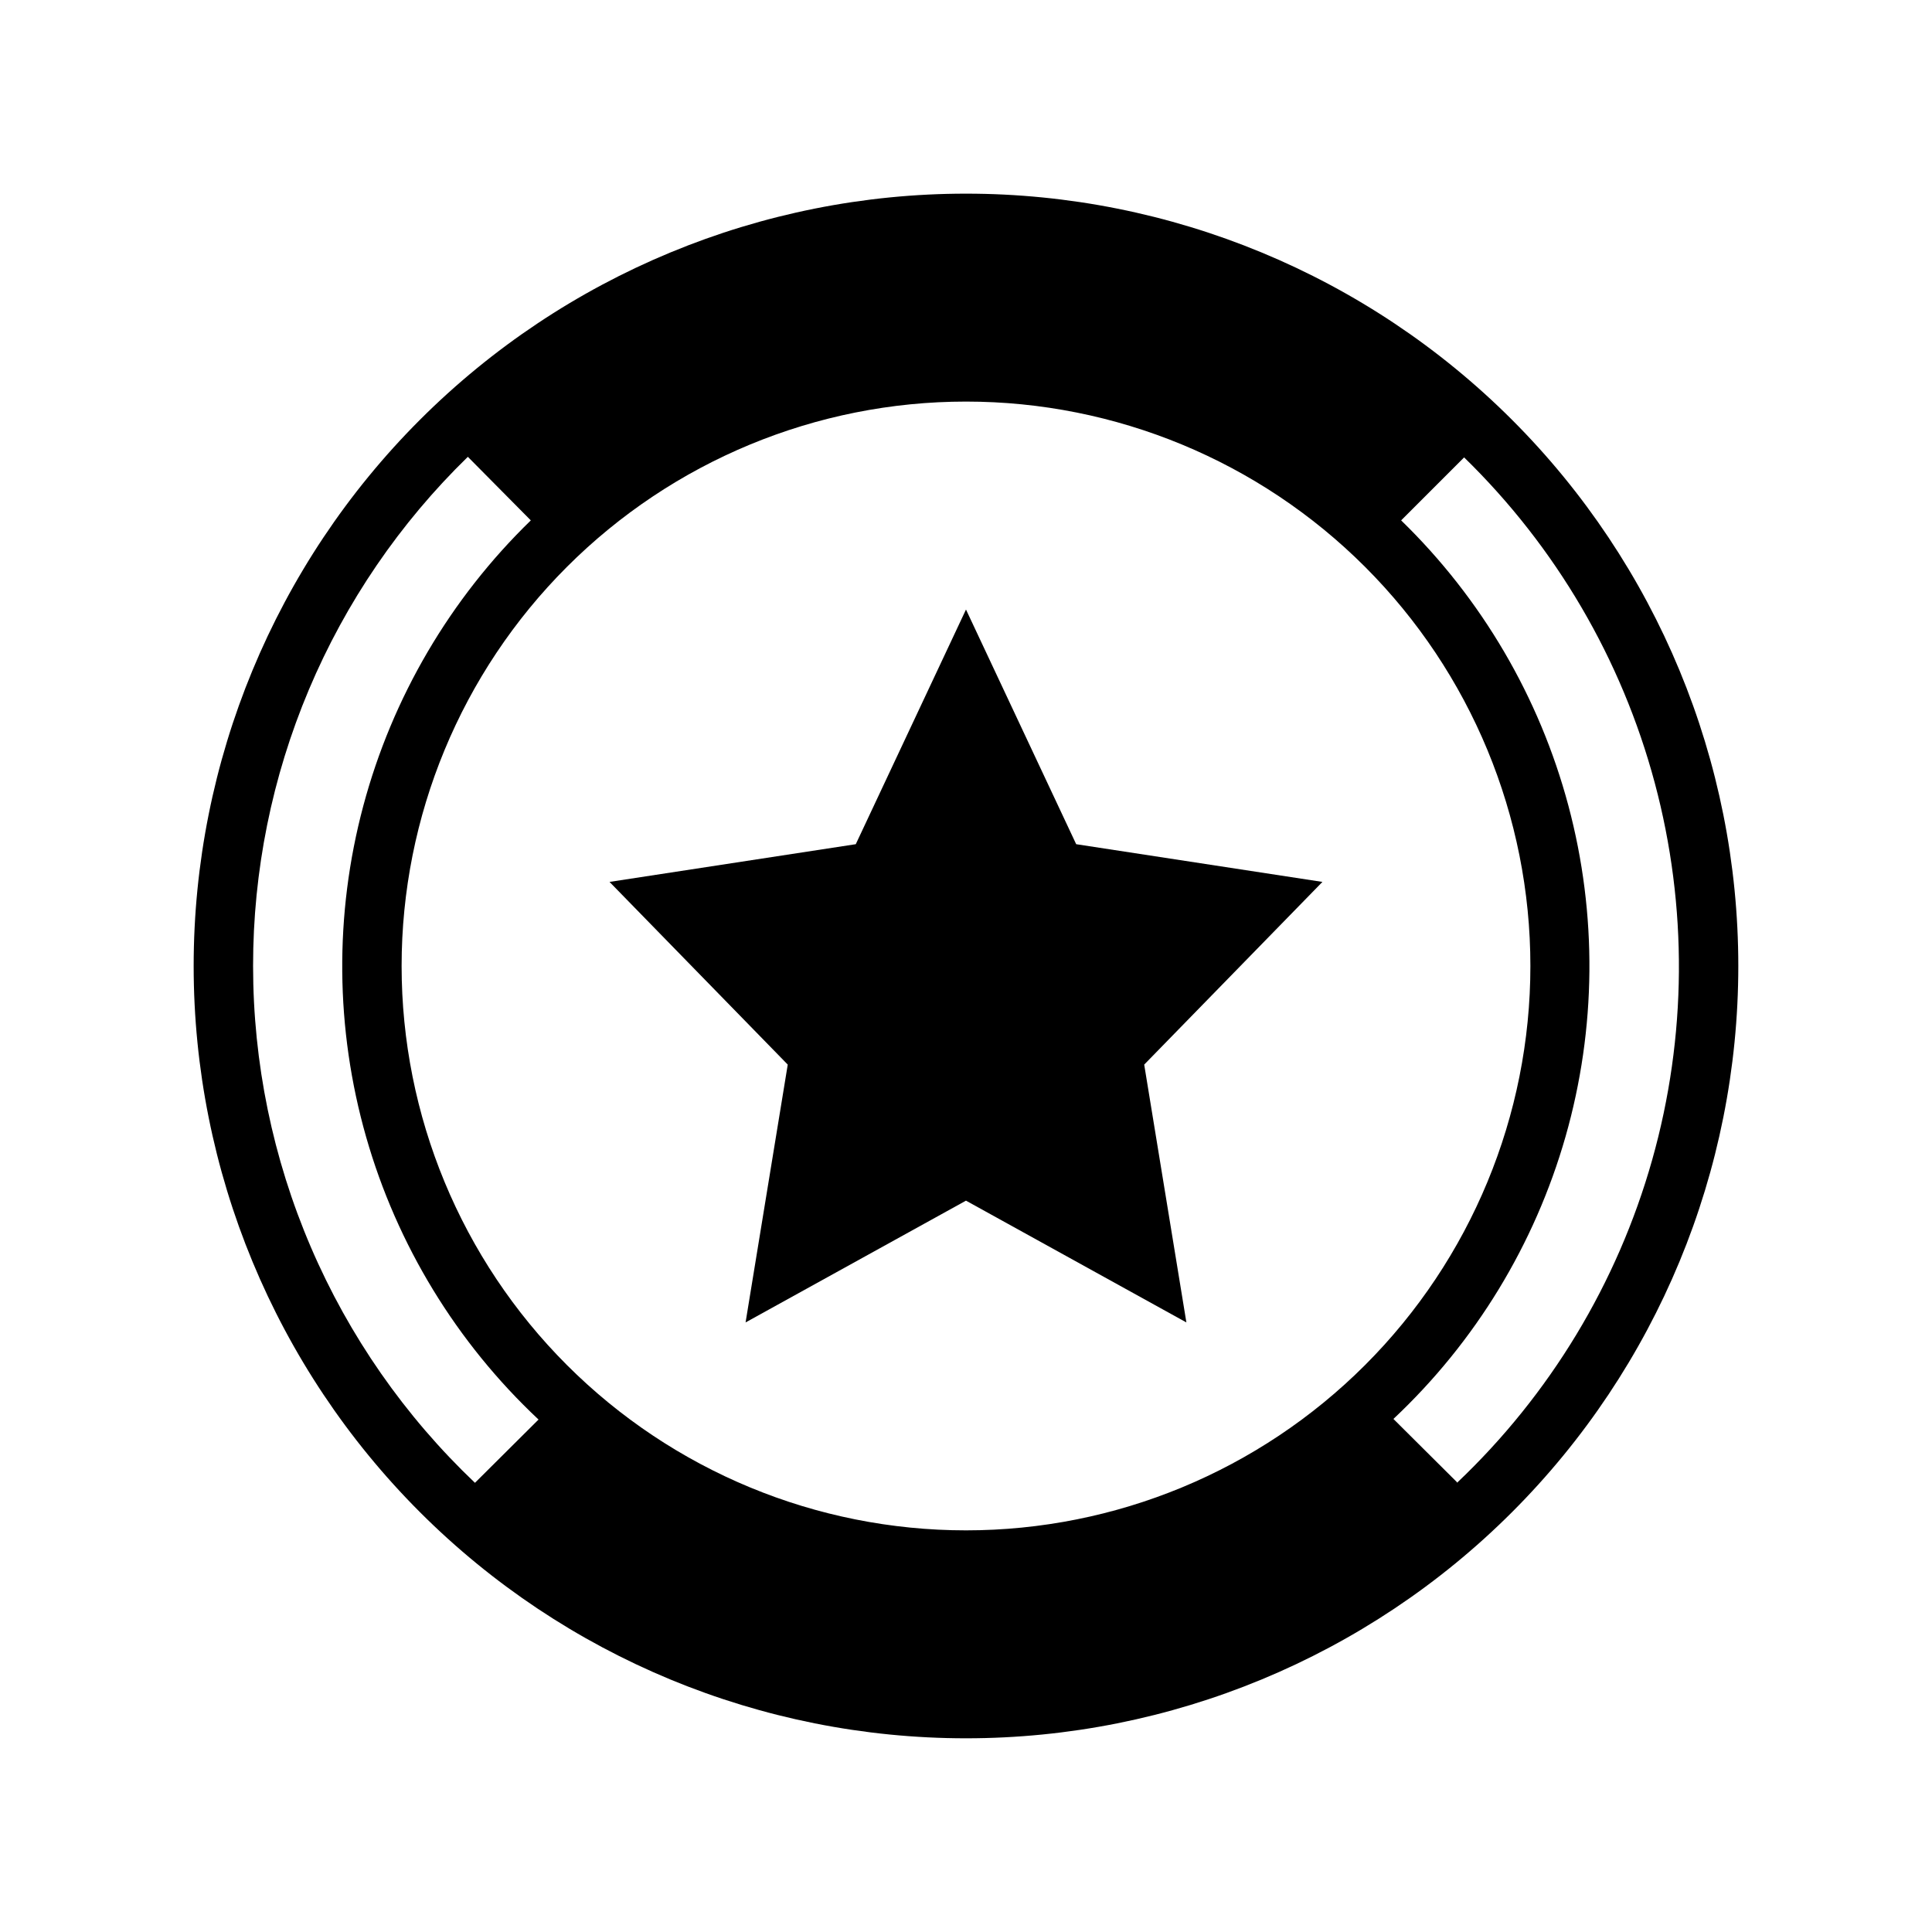
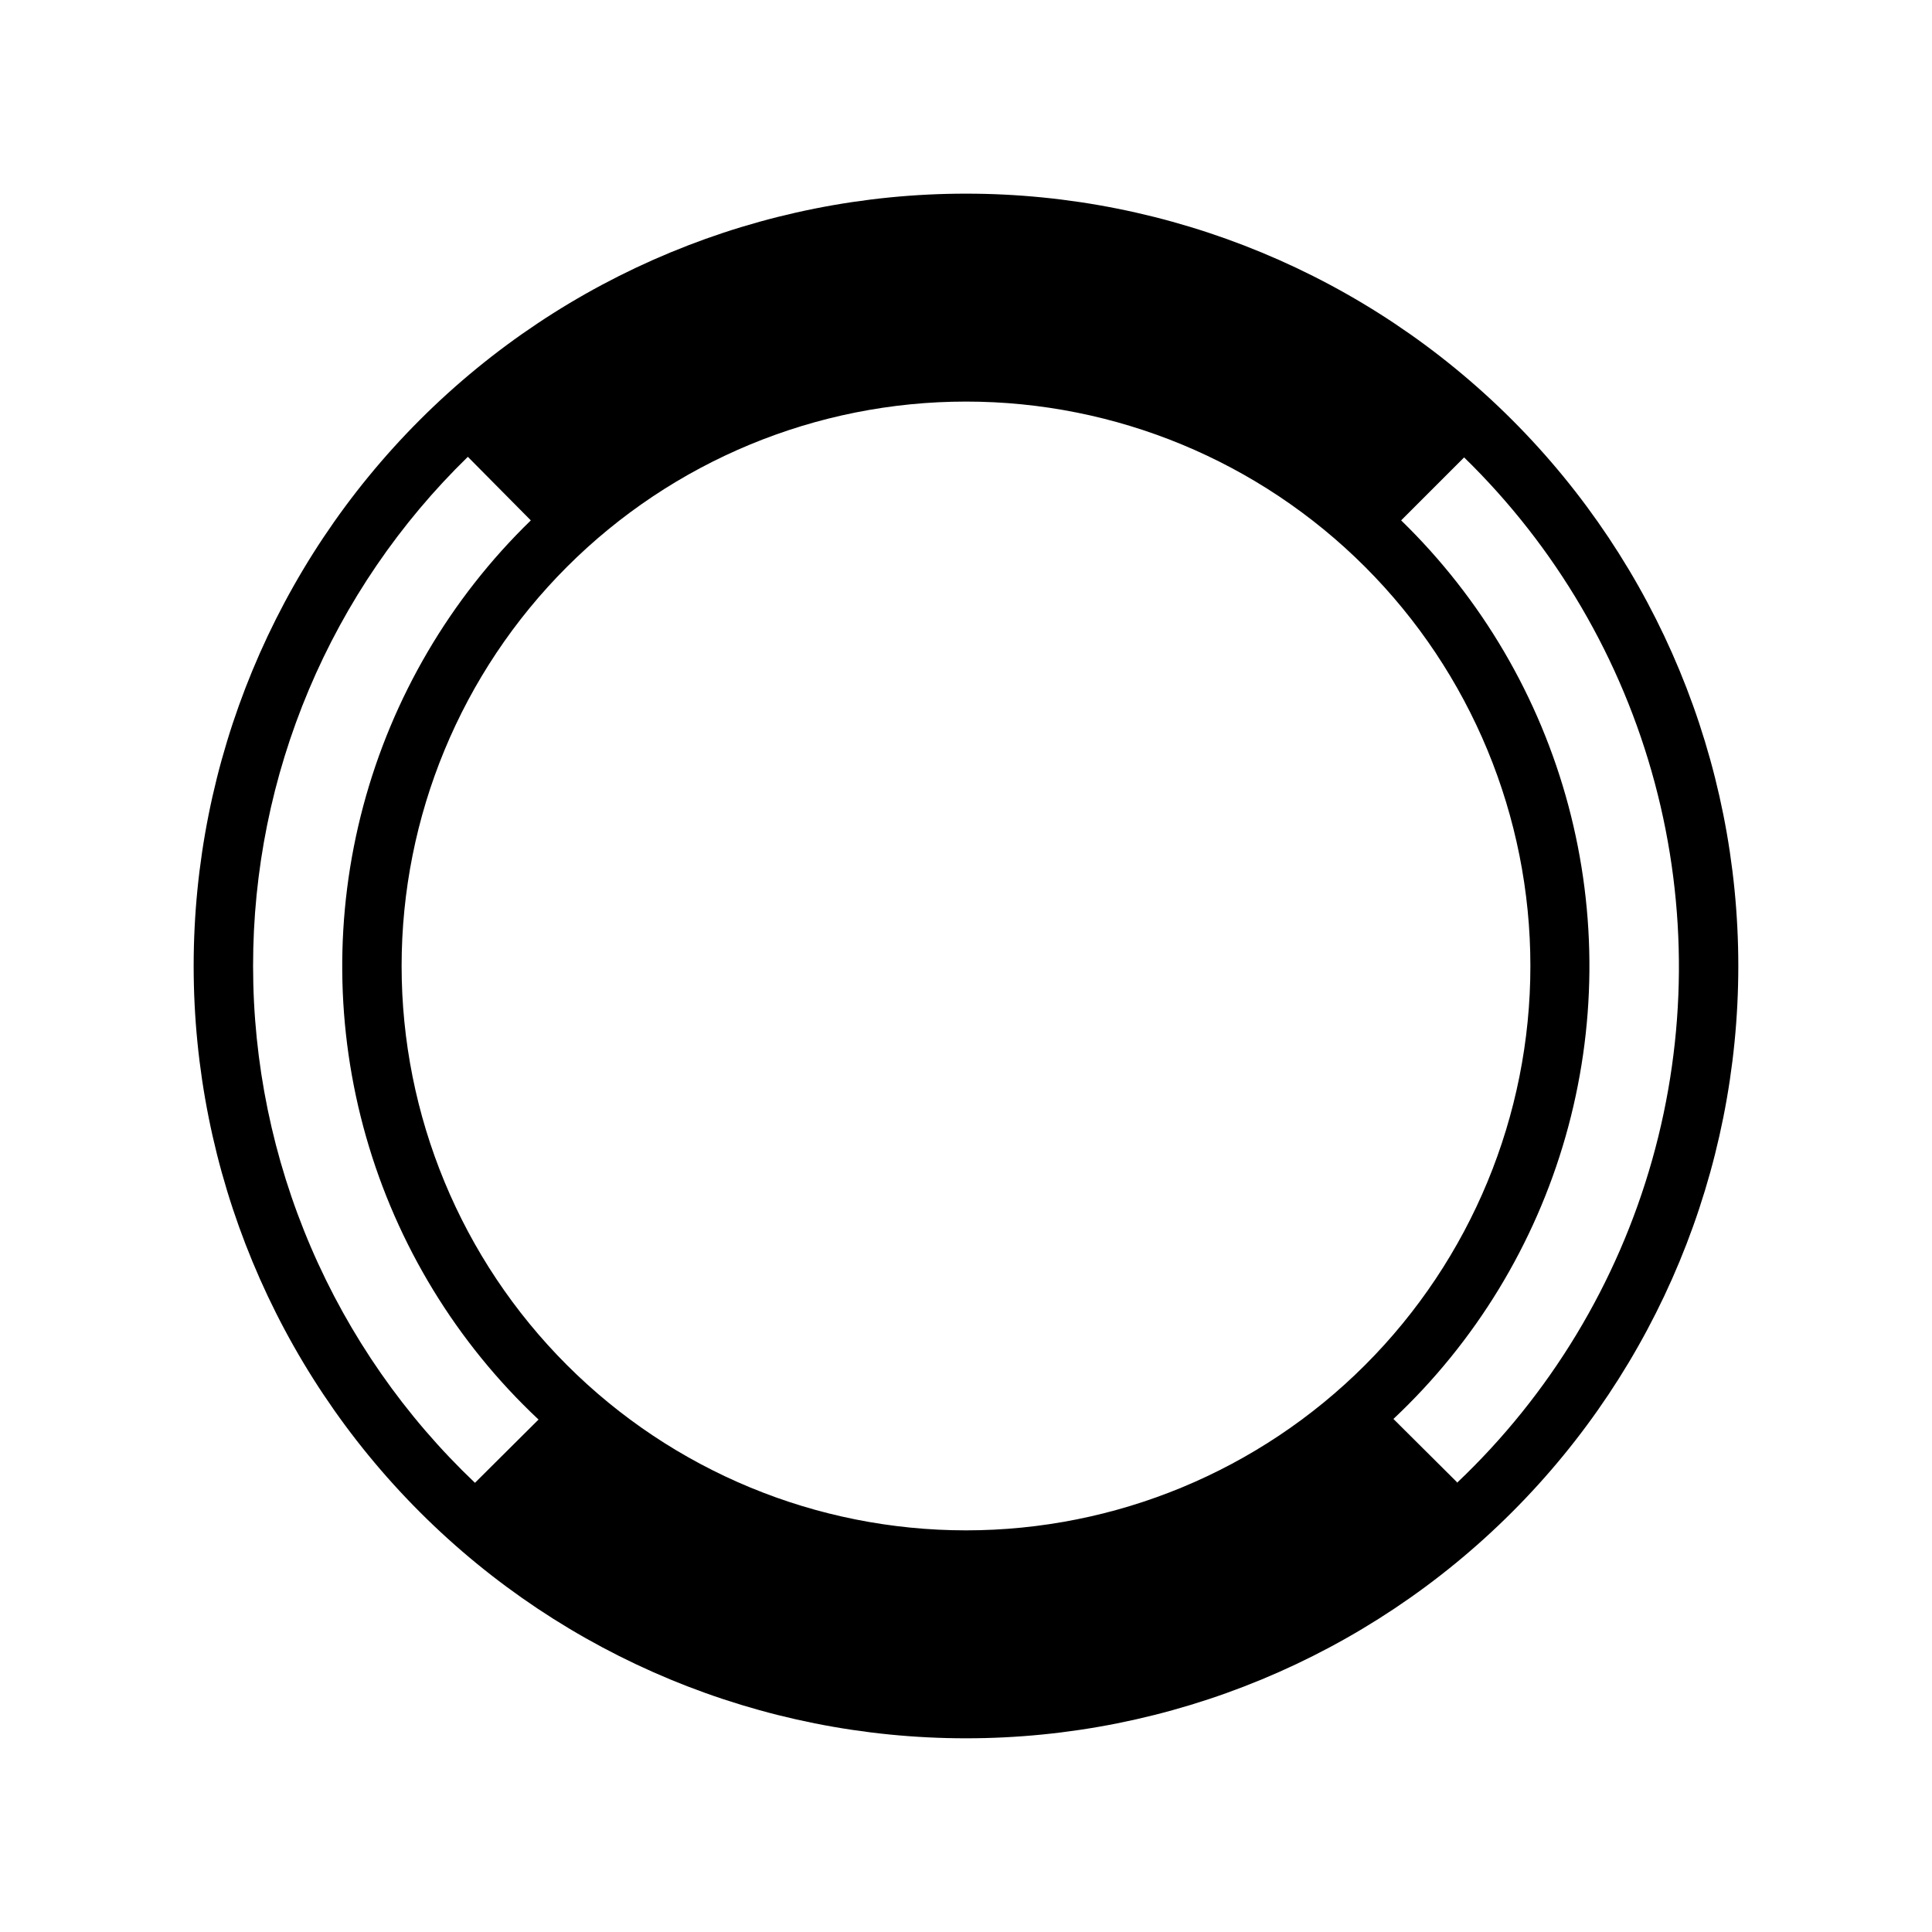
<svg xmlns="http://www.w3.org/2000/svg" fill="#000000" width="800px" height="800px" version="1.1" viewBox="144 144 512 512">
  <g>
    <path d="m400 195.32c-54.285 0-106.34 21.566-144.73 59.949-38.383 38.383-59.949 90.441-59.949 144.73 0 54.281 21.566 106.34 59.949 144.72 38.383 38.387 90.441 59.949 144.73 59.949 54.281 0 106.34-21.562 144.72-59.949 38.387-38.383 59.949-90.441 59.949-144.72 0-54.285-21.562-106.34-59.949-144.73-38.383-38.383-90.441-59.949-144.72-59.949zm0 354.24c-39.668 0-77.711-15.758-105.76-43.809-28.051-28.047-43.809-66.09-43.809-105.76s15.758-77.711 43.809-105.76 66.094-43.809 105.76-43.809 77.711 15.758 105.76 43.809c28.051 28.051 43.809 66.094 43.809 105.76s-15.758 77.711-43.809 105.76c-28.047 28.051-66.09 43.809-105.76 43.809zm-188.93-149.57c-0.016-25.152 5.016-50.055 14.789-73.23 9.777-23.176 24.102-44.152 42.125-61.699l16.688 16.848c-21.367 20.742-36.711 46.895-44.398 75.668-7.688 28.77-7.426 59.09 0.754 87.727 8.18 28.637 23.969 54.52 45.691 74.891l-16.848 16.766 0.004 0.004c-18.578-17.652-33.375-38.895-43.484-62.441-10.109-23.551-15.32-48.906-15.32-74.531zm319.05 136.81-16.848-16.766c21.691-20.371 37.453-46.238 45.621-74.852 8.164-28.613 8.426-58.902 0.754-87.652s-22.992-54.883-44.328-75.625l16.688-16.688c24.297 23.676 41.75 53.477 50.52 86.25 8.77 32.773 8.531 67.305-0.695 99.953-9.223 32.648-27.09 62.199-51.711 85.539z" />
-     <path d="m429.2 367.72-29.203-62.188-29.207 62.188-65.258 9.996 47.23 48.414-11.176 68.328 58.41-32.273 58.41 32.273-11.18-68.328 47.23-48.414z" />
  </g>
</svg>